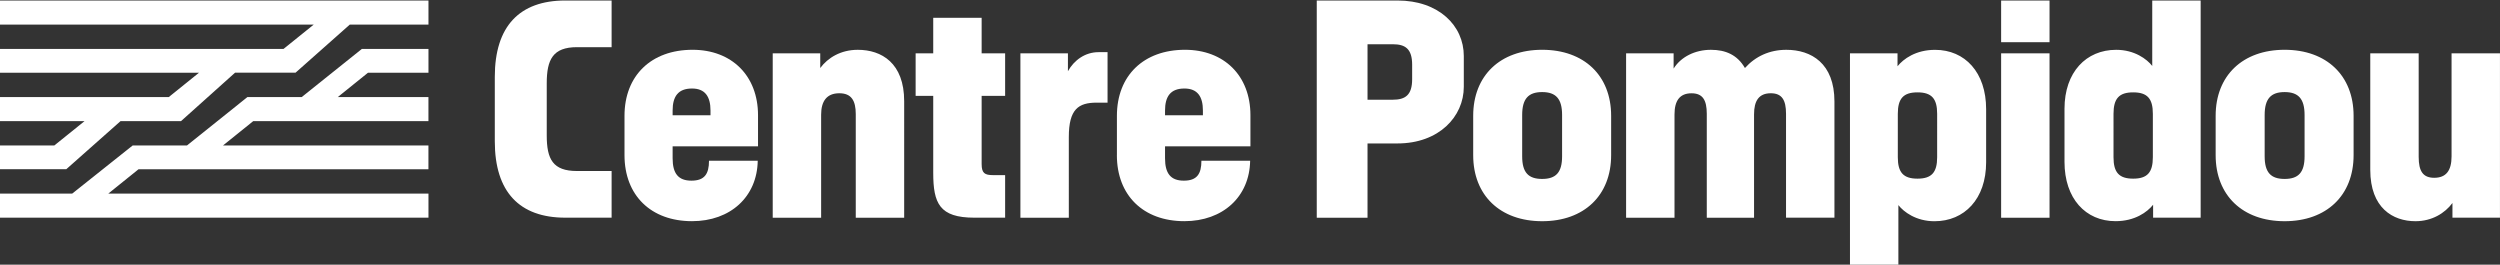
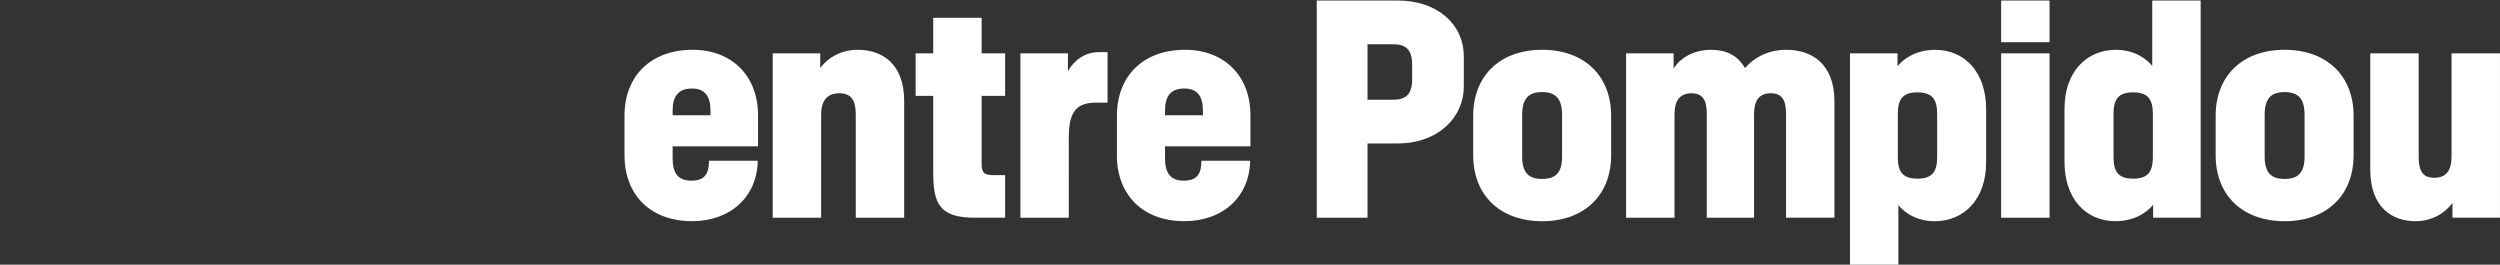
<svg xmlns="http://www.w3.org/2000/svg" style="outline:0" viewBox="0 0 785.47 83.15" fill="#fff">
  <rect x="0" y="0" width="785.47" height="83.15" fill="#333333" stroke="none" />
  <g fill-rule="evenodd">
-     <path d="M0 45.71h17.06l9.5-7.65H0V30.5h53.02l9.5-7.65H0v-7.47h89.07l9.5-7.65H0V.16h134.62v7.56h-24.71L92.85 22.84h-19L56.88 38.05h-19L20.82 53.17H0V45.7zm0 15.12h22.68l19-15.12h17.06L77.73 30.5h17.06l18.9-15.12h20.93v7.47h-19l-9.5 7.65h28.49v7.56H79.56l-9.5 7.65h64.55v7.47H43.52l-9.5 7.65h100.6v7.56H0v-7.56zm155.46-16.41V24.13c0-15.86 7.75-23.97 22.13-23.97h14.57v14.66h-10.88c-7.56 0-9.5 3.87-9.5 11.34v16.41c0 7.47 1.94 11.16 9.5 11.16h10.88v14.66h-14.57c-14.38 0-22.13-8.11-22.13-23.97z" />
    <path d="M196.21 48.75V36.39c0-12.63 8.39-20.75 21.39-20.75 12.26 0 20.56 8.11 20.56 20.56v9.77h-26.83v3.78c0 4.7 1.75 7.01 5.9 7.01s5.53-2.12 5.53-6.27h15.31c-.18 11.34-8.58 19-20.65 19-12.91 0-21.21-8.11-21.21-20.75zm27.02-12.54v-1.48c0-4.33-1.66-6.92-5.81-6.92-4.43 0-6.09 2.58-6.09 6.92v1.48h11.9z" style="outline:0" />
    <path d="M242.77 16.76h14.94v4.61c2.4-3.23 6.45-5.72 11.8-5.72 7.47 0 14.57 4.15 14.57 16.14V68.4h-15.21V35.85c0-4.24-1.38-6.55-5.16-6.55-3.96 0-5.72 2.49-5.72 6.73V68.4h-15.21V16.76zm50.44 37.52V30.12h-5.53V16.75h5.53V5.6h15.21v11.16h7.38v13.37h-7.38v21.39c0 2.86.92 3.5 3.6 3.5h3.78v13.37h-9.68c-10.97 0-12.91-4.52-12.91-14.11zm27.38-37.52h14.94v5.62c1.94-3.5 5.44-5.99 9.59-5.99h2.86v15.86h-3.41c-5.72 0-8.76 2.03-8.76 10.79V68.4H320.6V16.76zm30.33 31.99V36.39c0-12.63 8.39-20.75 21.39-20.75 12.26 0 20.56 8.11 20.56 20.56v9.77h-26.83v3.78c0 4.7 1.75 7.01 5.9 7.01s5.53-2.12 5.53-6.27h15.31c-.18 11.34-8.58 19-20.66 19-12.91 0-21.21-8.11-21.21-20.75zm27.02-12.54v-1.48c0-4.33-1.66-6.92-5.81-6.92-4.43 0-6.09 2.58-6.09 6.92v1.48h11.9zM413.71.16h25.36c13 0 20.84 7.93 20.84 17.43v9.68c0 9.4-7.84 17.8-20.84 17.8h-9.41V68.4h-15.95V.16zm29.97 24.71v-4.52c0-4.98-2.12-6.45-6.09-6.45h-7.93v17.43h7.93c3.96 0 6.09-1.47 6.09-6.45zm19.18 23.88V36.39c0-12.63 8.48-20.75 21.67-20.75s21.67 8.11 21.67 20.75v12.36c0 12.63-8.48 20.75-21.67 20.75s-21.67-8.11-21.67-20.75zm27.93.37v-13c0-5.07-1.94-7.19-6.27-7.19s-6.27 2.12-6.27 7.19v13c0 5.07 1.94 7.1 6.27 7.1s6.27-2.03 6.27-7.1zm20.1-32.36h14.94v4.79c2.3-3.69 6.73-5.9 11.71-5.9 4.61 0 8.3 1.57 10.7 5.72 3.32-3.69 7.75-5.72 13-5.72 7.84 0 15.12 4.24 15.12 16.23v36.51h-15.21V35.75c0-4.33-1.29-6.45-4.79-6.45-3.69 0-5.26 2.31-5.26 6.64V68.4h-14.85V35.76c0-4.33-1.29-6.45-4.79-6.45-3.69 0-5.35 2.31-5.35 6.64v32.46H510.9V16.76zm70.35 0h14.94v4.06c1.84-2.3 5.72-5.16 11.8-5.16 9.41 0 16.04 7.1 16.04 18.63v16.69c0 11.53-6.82 18.53-16.23 18.53-5.81 0-9.68-2.95-11.34-5.07v18.72h-15.21v-66.4zm27.39 32.64V35.75c0-4.79-1.75-6.73-6.18-6.73s-6.18 1.94-6.18 6.73V49.4c0 4.79 1.75 6.73 6.18 6.73s6.18-1.94 6.18-6.73zM628.73.16h15.21v13.09h-15.21V.16zm0 16.6h15.21V68.4h-15.21V16.76zm19.91 34.11V34.18c0-11.53 6.82-18.53 16.23-18.53 5.81 0 9.68 2.95 11.34 5.07V.16h15.21v68.23h-14.94v-4.06c-1.84 2.31-5.72 5.16-11.8 5.16-9.4 0-16.04-7.1-16.04-18.63zm27.76-1.47V35.75c0-4.79-1.75-6.73-6.18-6.73s-6.18 1.94-6.18 6.73V49.4c0 4.79 1.75 6.73 6.18 6.73s6.18-1.94 6.18-6.73zm19.73-.65V36.39c0-12.63 8.48-20.75 21.67-20.75s21.67 8.11 21.67 20.75v12.36c0 12.63-8.48 20.75-21.67 20.75s-21.67-8.11-21.67-20.75zm27.94.37v-13c0-5.07-1.94-7.19-6.27-7.19s-6.27 2.12-6.27 7.19v13c0 5.07 1.94 7.1 6.27 7.1s6.27-2.03 6.27-7.1zm61.4 19.27h-14.94v-4.61c-2.4 3.23-6.46 5.72-11.62 5.72-7.1 0-14.2-4.15-14.2-16.14v-36.6h15.21v32.55c0 4.52 1.38 6.55 4.89 6.55 3.69 0 5.44-2.21 5.44-6.73V16.76h15.21V68.4z" />
  </g>
</svg>